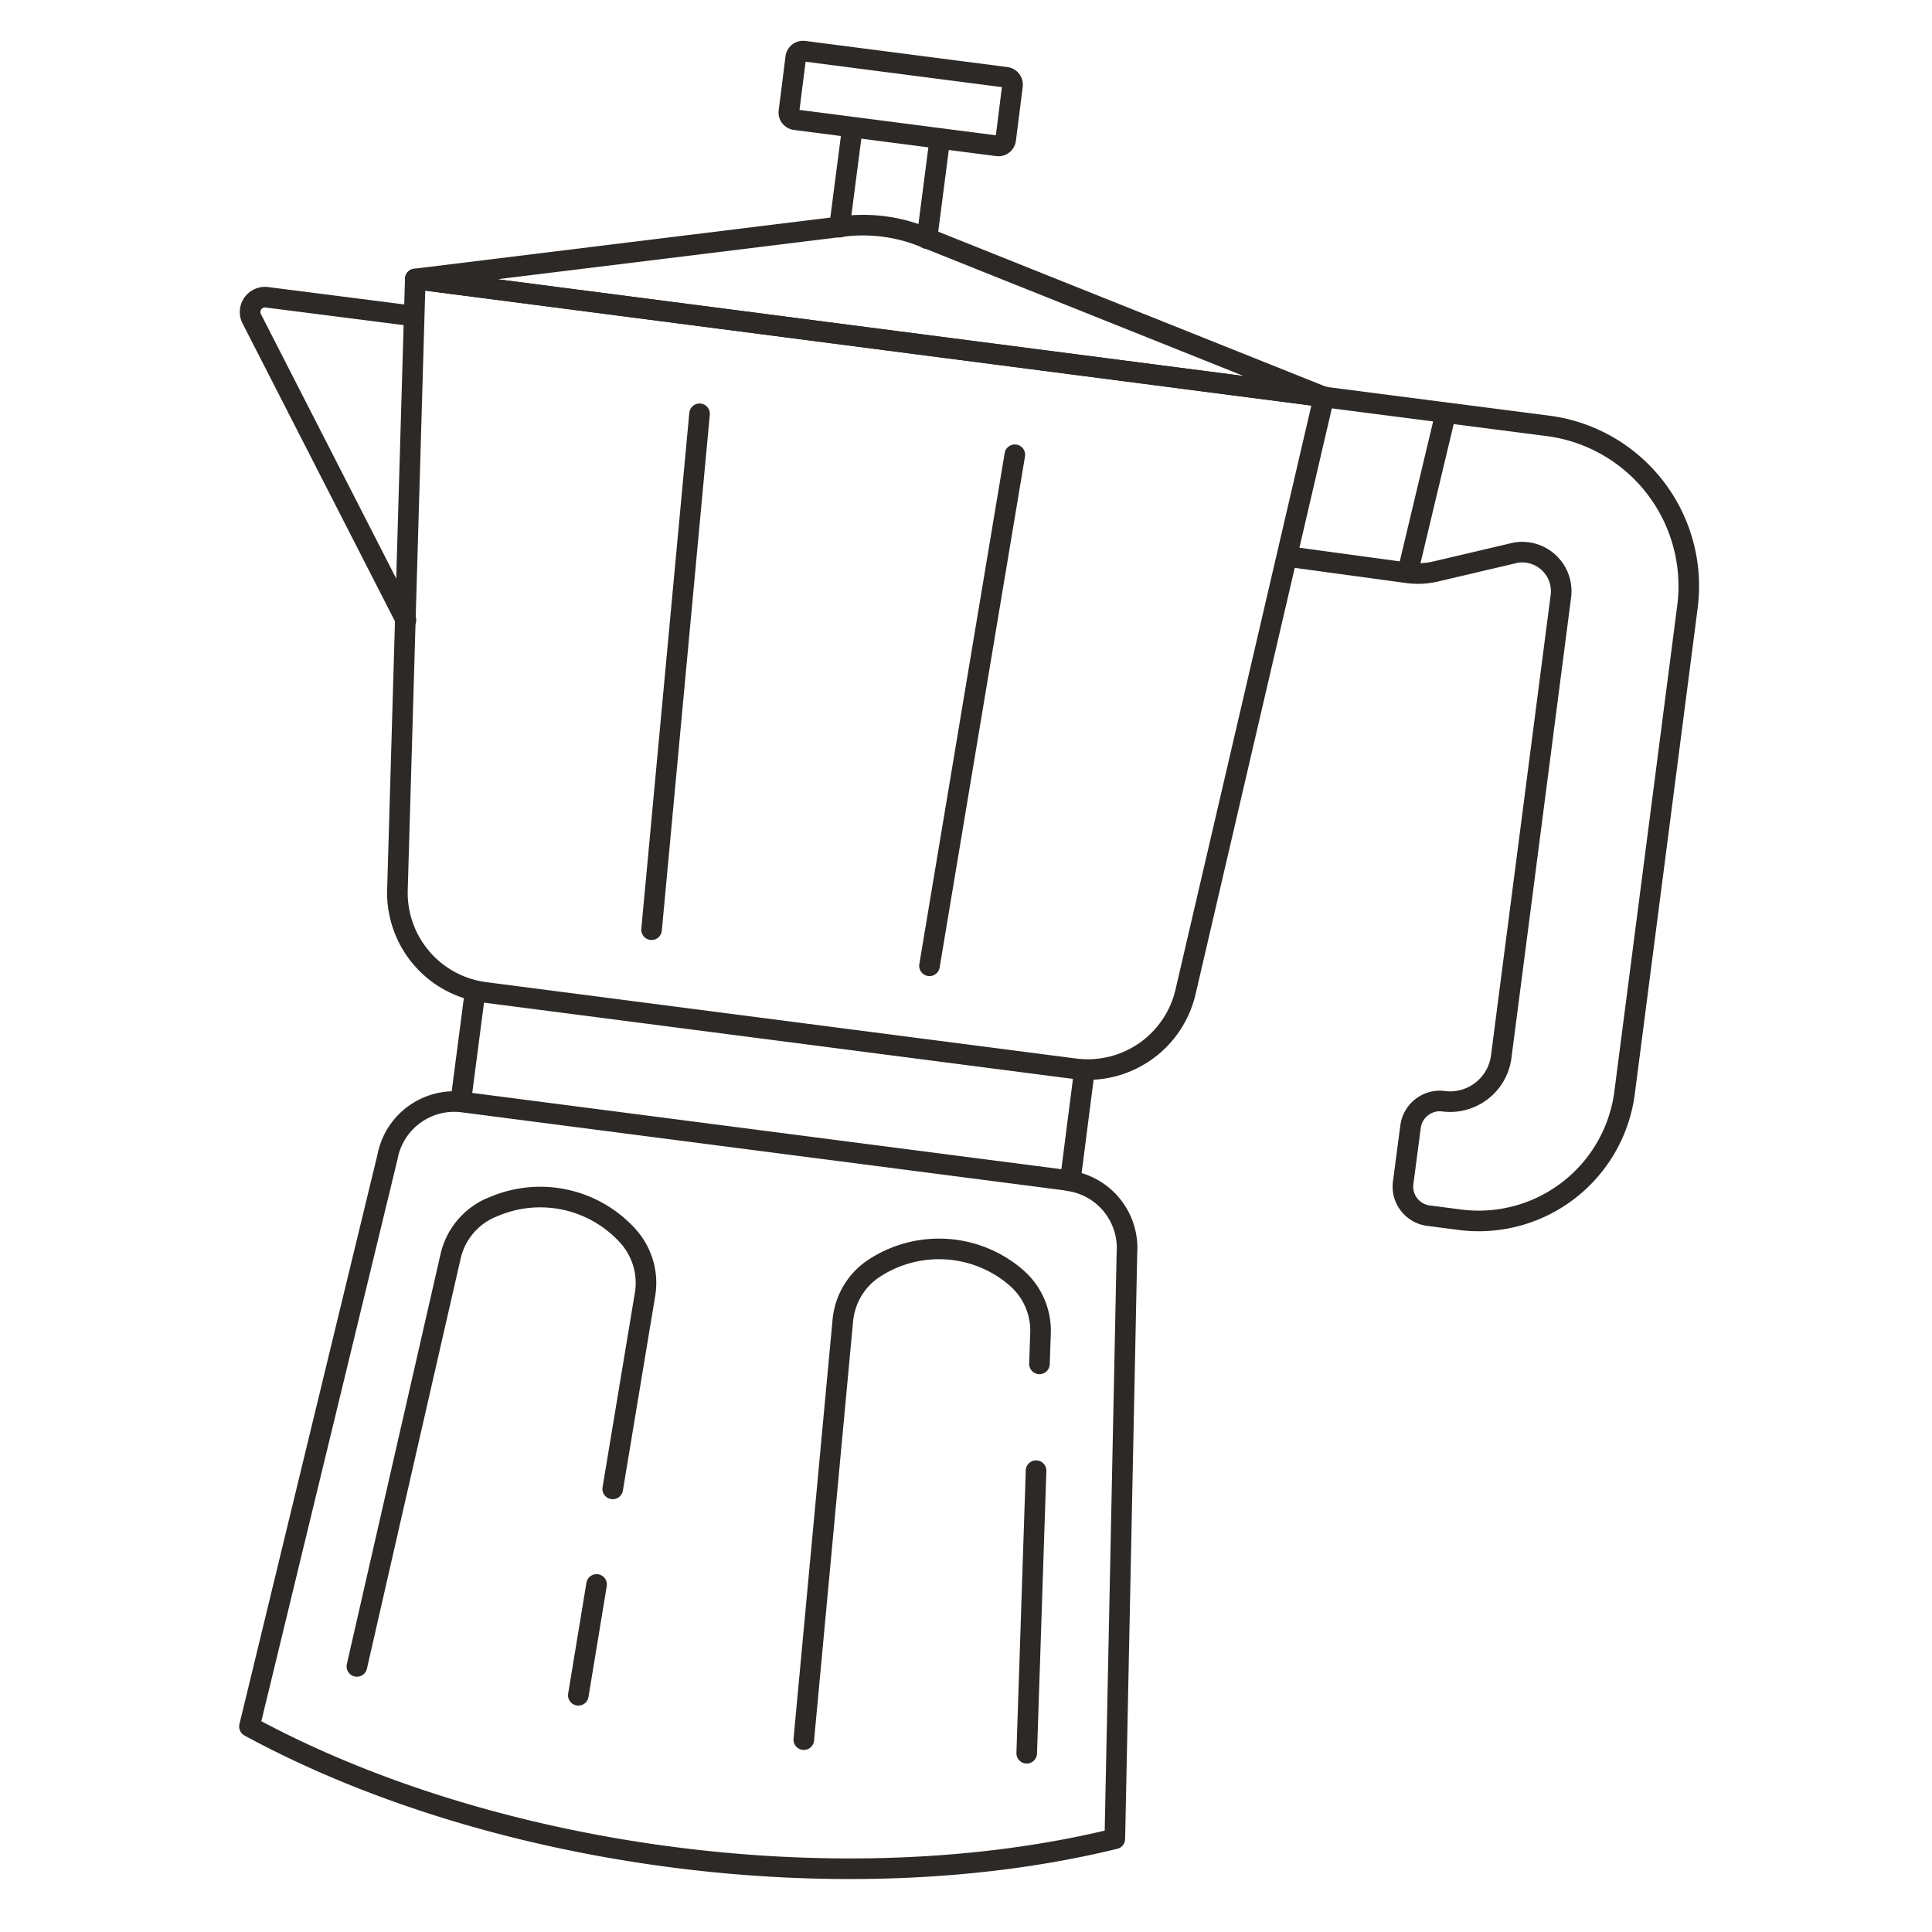
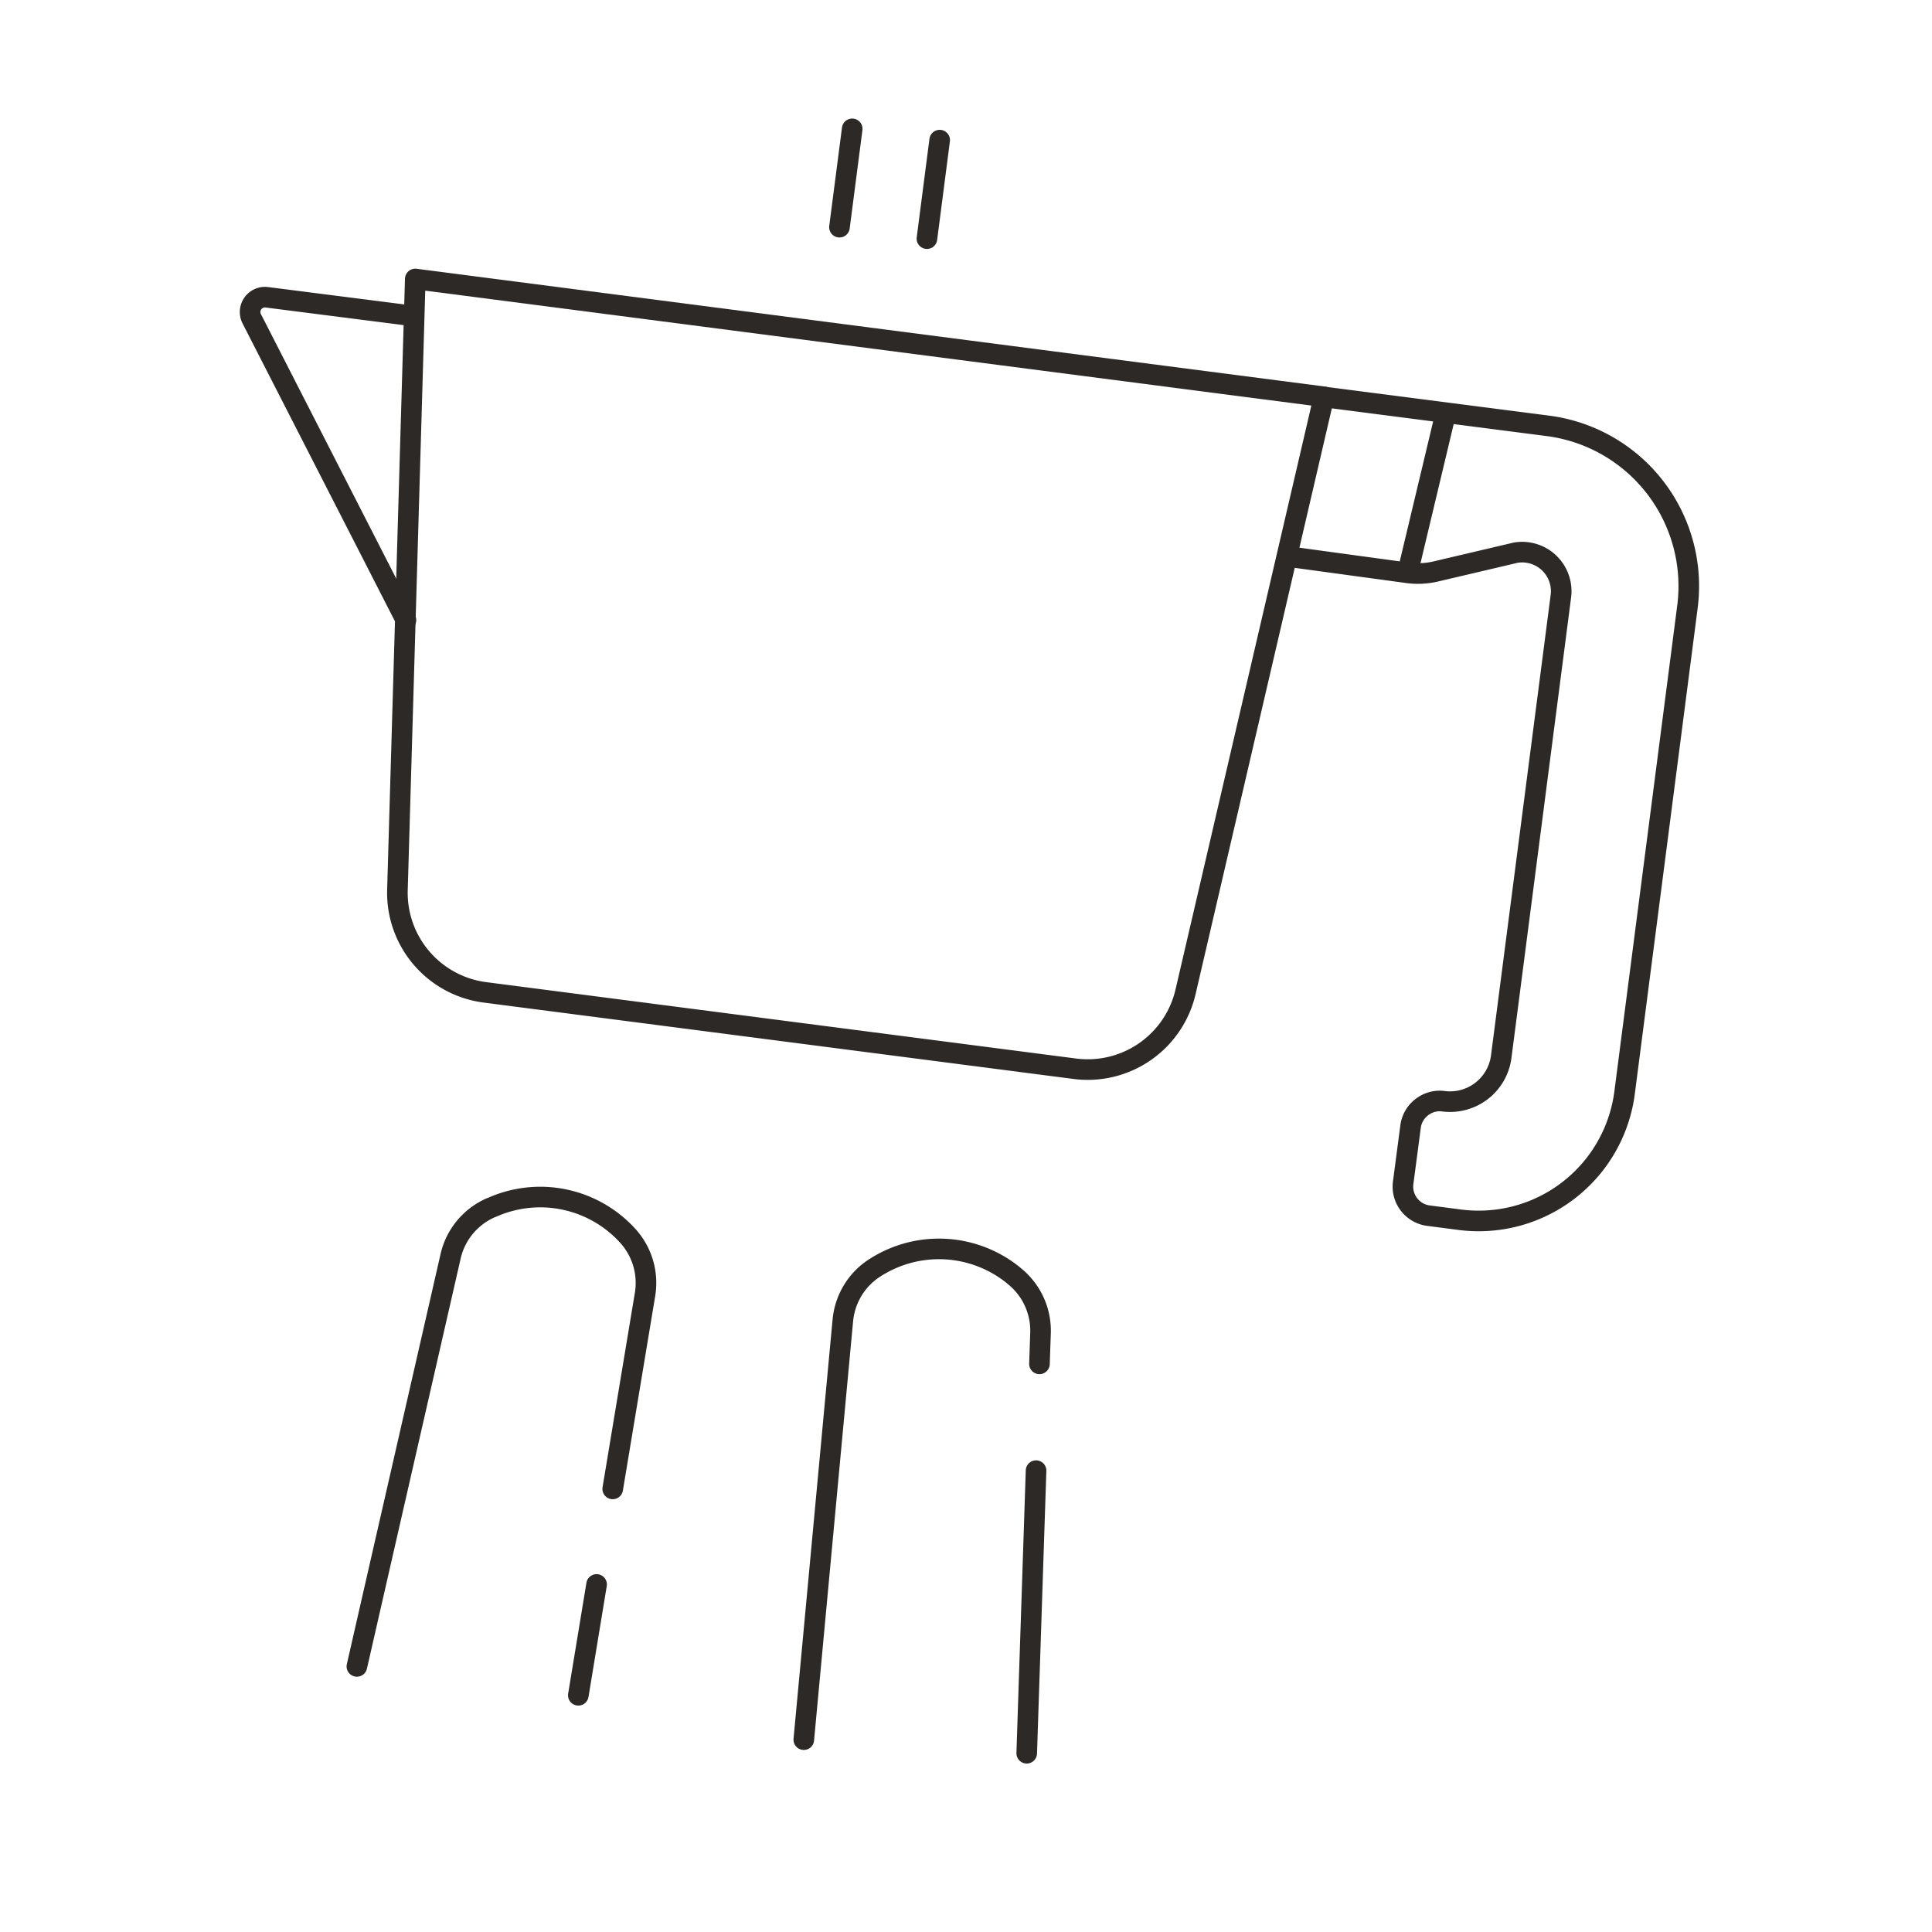
<svg xmlns="http://www.w3.org/2000/svg" viewBox="0 0 91 91" fill="none">
  <path stroke-linejoin="round" stroke-linecap="round" stroke-width=".97" stroke="#2D2926" d="M19.37 14.87 12.55 14a.7.7 0 0 0-.7 1l7.27 14.21M62.38 18.7l10.54 1.36a7.61 7.61 0 0 1 6.56 8.53l-.16 1.24-2.8 21.64a6.93 6.93 0 0 1-7.77 5.98l-1.46-.19a1.38 1.38 0 0 1-1.2-1.54l.35-2.66c.1-.75.8-1.29 1.55-1.19a2.43 2.43 0 0 0 2.72-2.1l2.81-21.69a1.84 1.84 0 0 0-2.12-2.05l-3.83.9c-.42.09-.85.11-1.28.05l-5.65-.77M68.1 19.44l-1.8 7.54M17.62 74.94l-.81 3.55M17.62 74.94l3.6-15.75a3.3 3.3 0 0 1 1.89-2.3l.08-.03a5.57 5.57 0 0 1 6.38 1.35c.68.75.98 1.77.81 2.77l-1.52 9.15M28.1 74.63l-.86 5.22M48.48 78.94l-.12 3.64M48.8 69.27l-.32 9.68M37.86 81.94l1.84-19.76c.1-1 .64-1.91 1.5-2.46a5.57 5.57 0 0 1 6.5.32l.07.06a3.3 3.3 0 0 1 1.24 2.69l-.05 1.45M43.66 11.24l.6-4.64M39.54 10.7l.6-4.63" />
  <path stroke-linejoin="round" stroke-linecap="round" stroke-width=".97" stroke="#2D2926" d="m50.63 50.34-27.8-3.6a4.73 4.73 0 0 1-4.11-4.83l.84-28.77 42.8 5.55-6.52 28.03a4.73 4.73 0 0 1-5.21 3.62h0Z" />
-   <path stroke-linejoin="round" stroke-linecap="round" stroke-width=".97" stroke="#2D2926" d="m62.36 18.7-18.88-7.55a7.6 7.6 0 0 0-3.74-.49l-20.18 2.48 42.8 5.55ZM47.39 3.64l-9.51-1.23a.35.35 0 0 0-.4.3l-.32 2.54c-.03.19.1.36.3.39l9.51 1.23c.2.03.37-.1.4-.3l.32-2.54a.35.35 0 0 0-.3-.39ZM51.08 50.4l-.67 5.22M21.7 51.9l.68-5.22M50.3 55.6l-28.5-3.69a3.2 3.2 0 0 0-3.55 2.59l-6.5 26.82c11.5 6.25 28.05 8.4 40.76 5.29l.57-27.6a3.2 3.2 0 0 0-2.78-3.4h0ZM32.95 19.49l-2.26 24.3M47.8 21.42l-4.02 24.07" />
</svg>